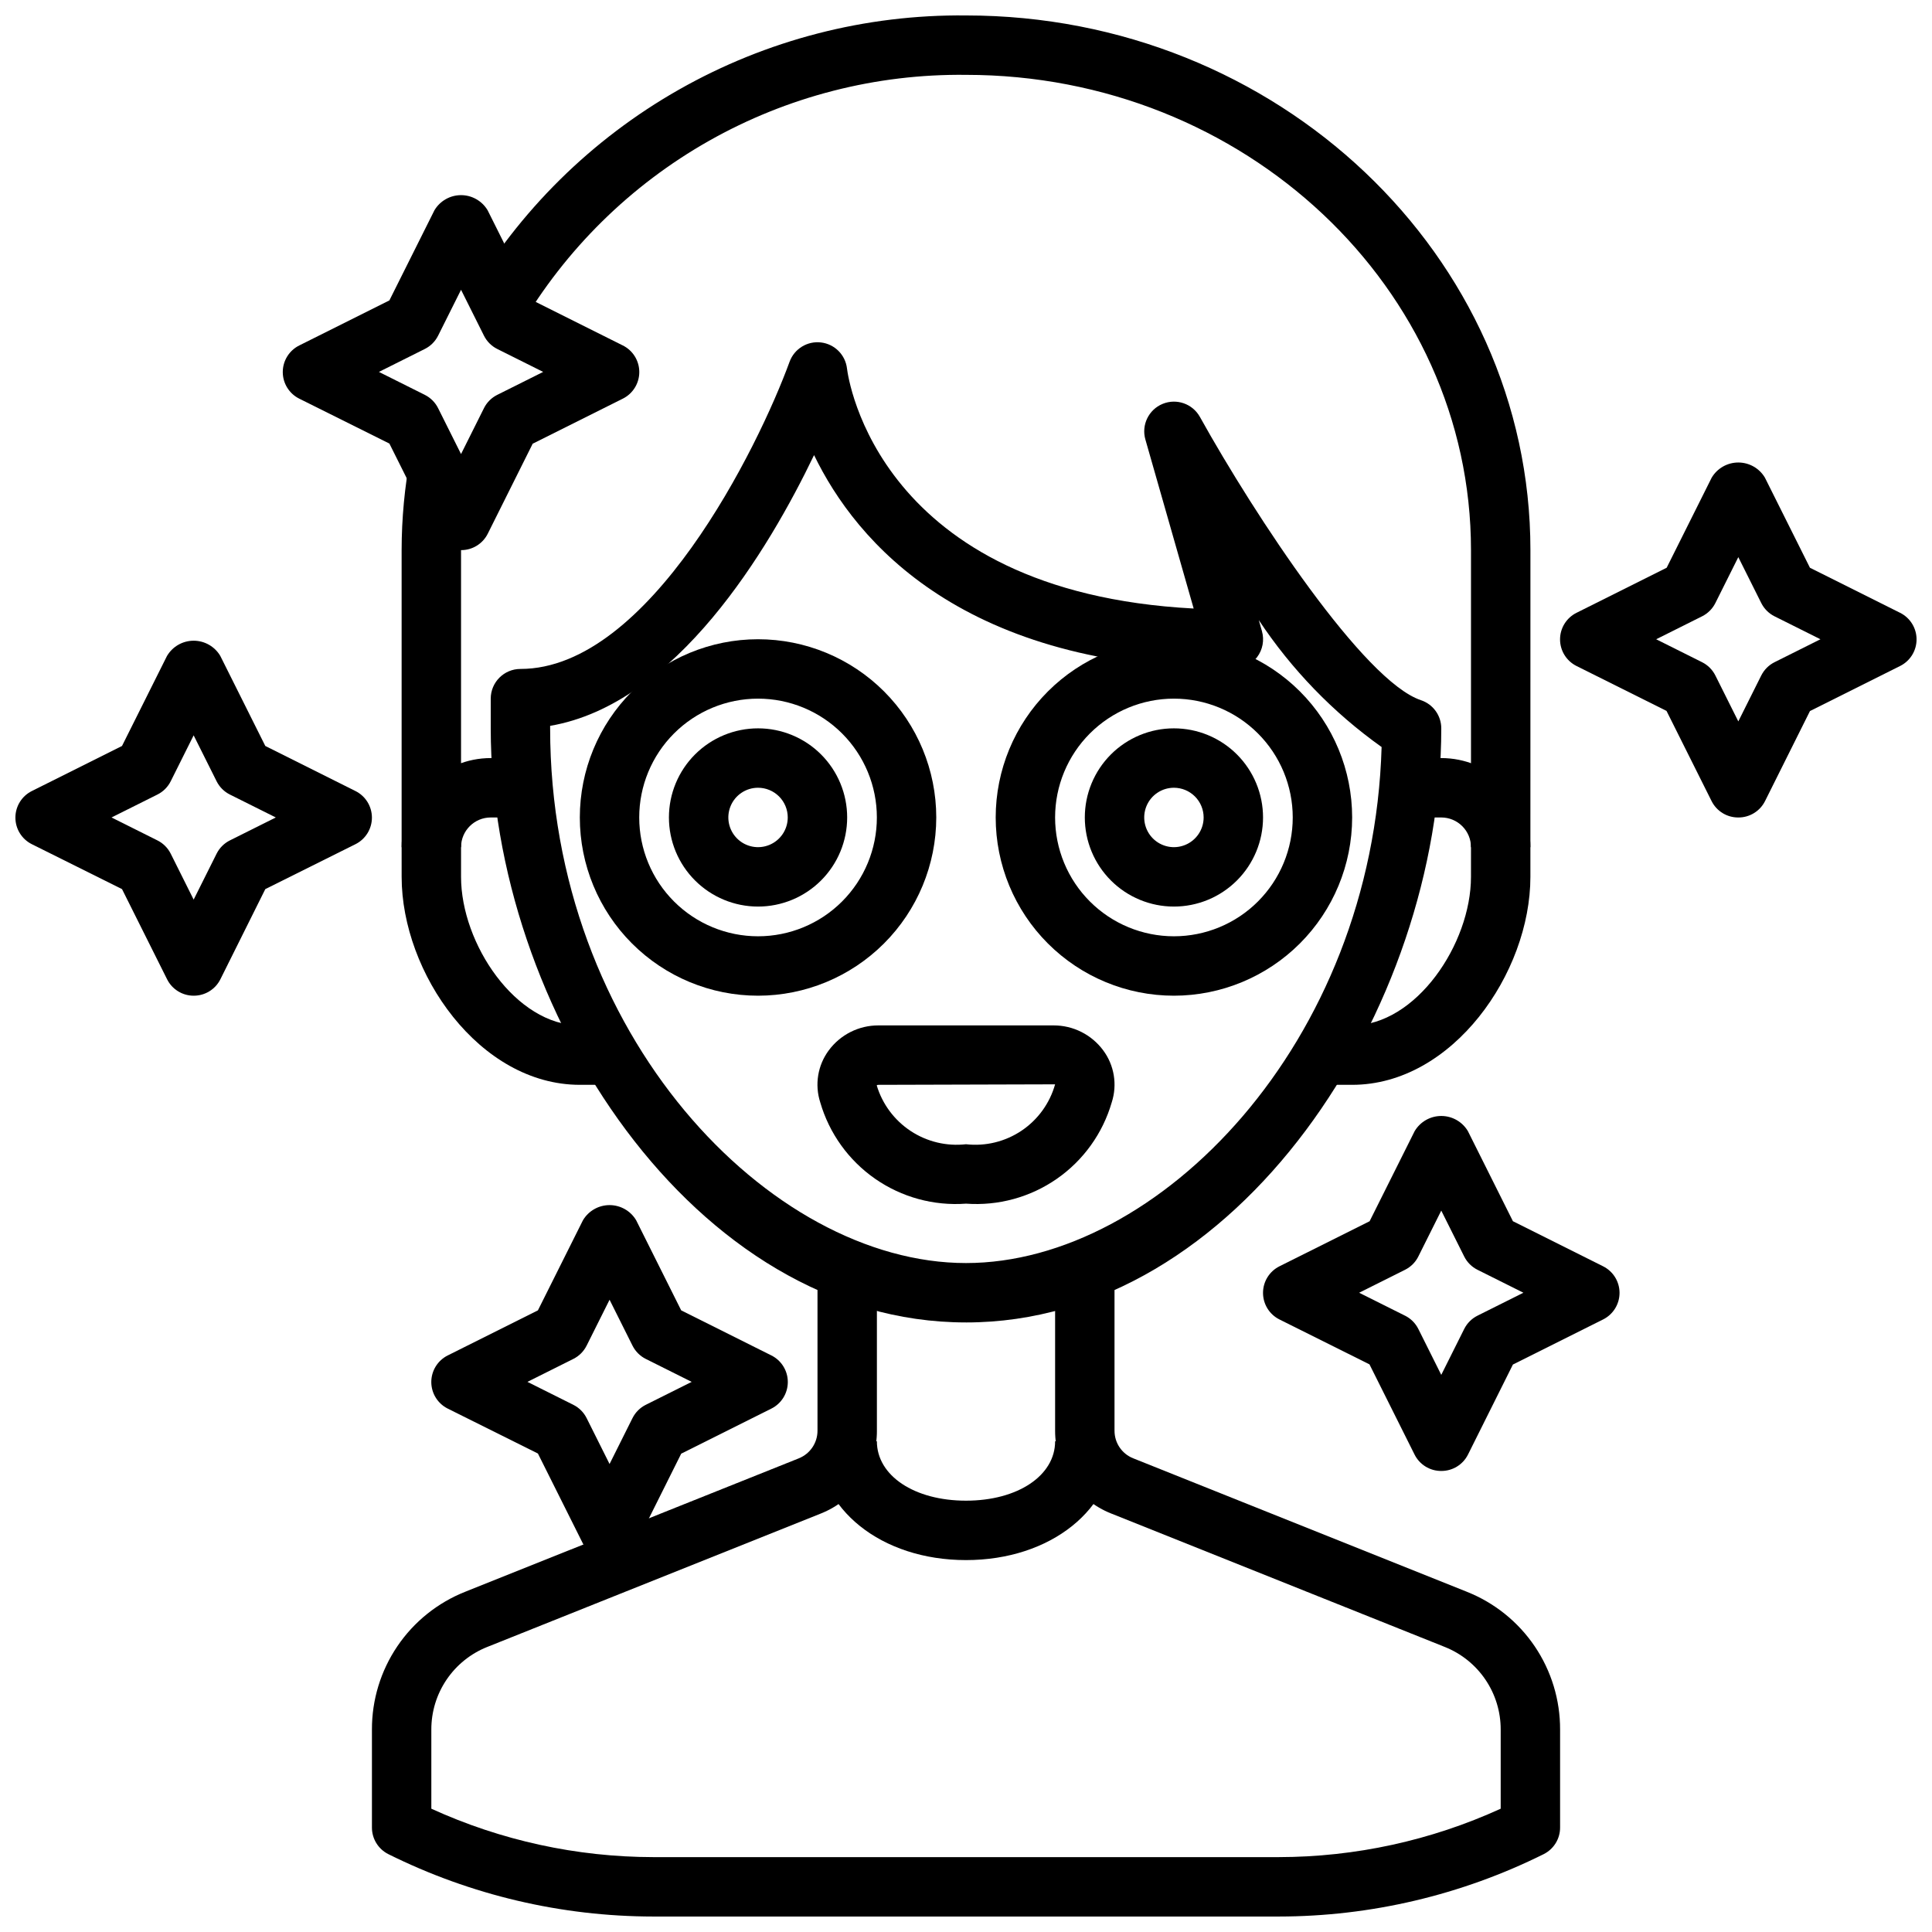
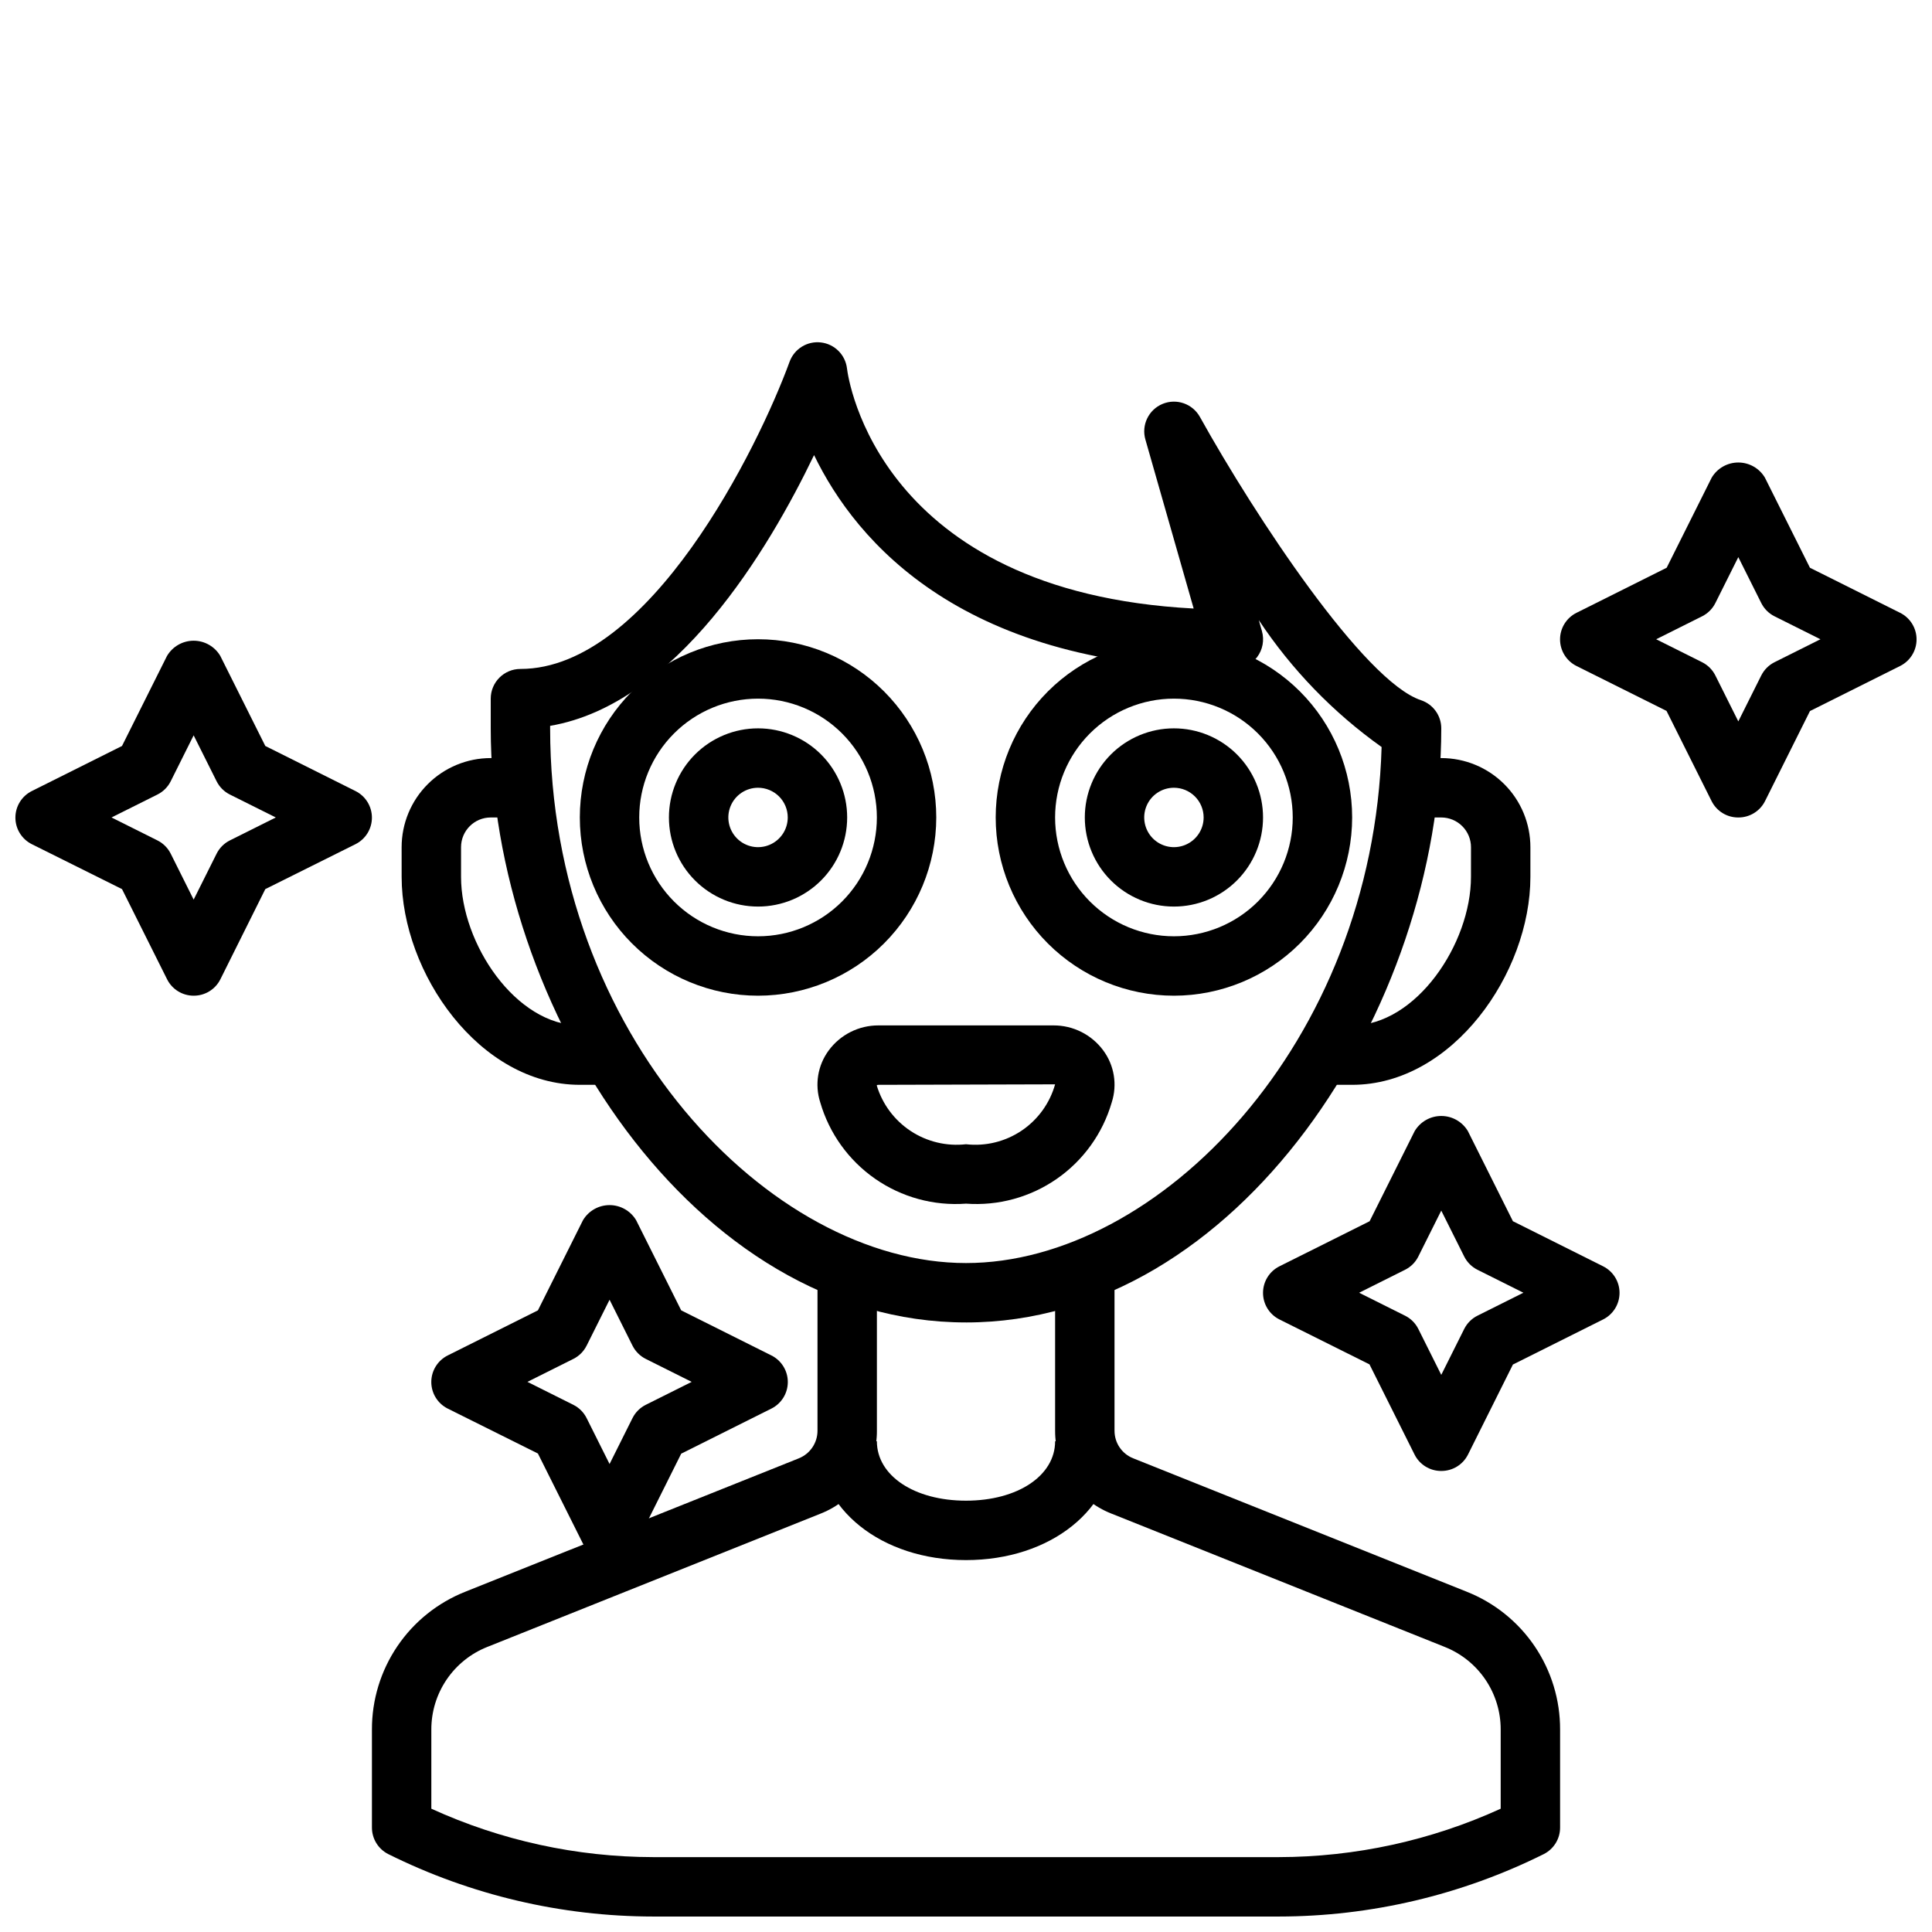
<svg xmlns="http://www.w3.org/2000/svg" width="800px" height="800px" version="1.1" viewBox="144 144 512 512">
  <defs>
    <clipPath id="d">
      <path d="m242 478h316v173.9h-316z" />
    </clipPath>
    <clipPath id="c">
      <path d="m268 148.09h282v220.91h-282z" />
    </clipPath>
    <clipPath id="b">
      <path d="m148.09 313h94.906v95h-94.906z" />
    </clipPath>
    <clipPath id="a">
      <path d="m557 266h94.902v95h-94.902z" />
    </clipPath>
  </defs>
  <path d="m502.34 431.49h-7.875v-15.746h7.871c16.957 0 31.488-21.641 31.488-39.359l0.004-7.871c0-2.09-0.832-4.09-2.309-5.566-1.477-1.477-3.477-2.309-5.566-2.309h-7.871v-15.742h7.871c6.266 0 12.273 2.488 16.699 6.918 4.43 4.426 6.918 10.434 6.918 16.699v7.871c0 25.48-20.633 55.105-47.23 55.105z" />
  <path d="m305.54 431.49h-7.871c-26.598 0-47.23-29.621-47.23-55.105l-0.004-7.871c0-6.266 2.488-12.273 6.918-16.699 4.43-4.43 10.434-6.918 16.699-6.918h7.871v15.742h-7.871c-4.348 0-7.871 3.527-7.871 7.875v7.871c0 17.719 14.531 39.359 31.488 39.359h7.871z" />
  <g clip-path="url(#d)">
    <path d="m482.88 651.9h-165.75c-24.363-0.02-48.395-5.68-70.211-16.531-2.68-1.34-4.367-4.086-4.352-7.082v-25.918c-0.027-7.871 2.32-15.574 6.734-22.094 4.414-6.519 10.691-11.555 18.016-14.453l88.387-35.352v-0.004c2.984-1.195 4.941-4.09 4.941-7.305v-44.445h15.742v44.445h0.004c0.016 4.723-1.391 9.34-4.039 13.254-2.648 3.91-6.41 6.934-10.801 8.676l-88.395 35.355c-4.391 1.738-8.156 4.762-10.805 8.672s-4.059 8.527-4.043 13.25v20.957c18.465 8.43 38.523 12.805 58.82 12.832h165.75c20.297-0.027 40.355-4.402 58.82-12.832v-20.957c0.016-4.723-1.395-9.34-4.043-13.25-2.648-3.91-6.414-6.934-10.805-8.672l-88.387-35.355c-4.391-1.738-8.156-4.762-10.805-8.676-2.648-3.91-4.055-8.531-4.043-13.254v-44.445h15.742v44.445h0.004c-0.012 3.223 1.953 6.121 4.949 7.305l88.379 35.352v0.004c7.324 2.898 13.602 7.934 18.016 14.453 4.414 6.519 6.762 14.223 6.734 22.094v25.918c0.02 2.996-1.672 5.742-4.352 7.082-21.816 10.852-45.844 16.512-70.211 16.531z" />
  </g>
  <path d="m400 494.46c-72.086 0-125.95-83.121-125.95-157.44v-7.871c0-4.348 3.523-7.871 7.871-7.871 34.164 0 63.07-58.773 71.328-81.414v0.004c1.254-3.434 4.703-5.551 8.332-5.113 3.629 0.434 6.477 3.309 6.887 6.938 0.301 2.465 8.164 59.176 91.867 63.574l-12.801-44.809v0.004c-1.094-3.848 0.871-7.898 4.562-9.426 3.695-1.527 7.945-0.043 9.891 3.449 14.648 26.348 43.508 70.062 58.582 75.074 3.215 1.07 5.383 4.078 5.383 7.465 0 74.32-53.867 157.44-125.95 157.44zm-110.21-158.11v0.672c0 81.082 58.191 141.7 110.21 141.7 50.965 0 107.85-58.152 110.14-136.75h0.004c-12.82-9.121-23.855-20.523-32.551-33.637l0.836 2.922h-0.004c0.68 2.375 0.203 4.93-1.285 6.898-1.488 1.973-3.816 3.129-6.285 3.129-71.438 0-99.977-33.629-111.12-56.68-12.031 25.035-36.496 66.031-69.938 71.754z" />
  <g clip-path="url(#c)">
-     <path d="m549.57 368.51h-15.742v-78.723c0-69.445-60.035-125.95-133.82-125.95-23.855-0.285-47.355 5.746-68.121 17.488-20.766 11.742-38.047 28.773-50.094 49.363l-13.699-7.746c13.422-23.012 32.695-42.062 55.867-55.207 23.168-13.148 49.406-19.926 76.047-19.641 82.473 0 149.57 63.566 149.57 141.7z" />
-   </g>
-   <path d="m266.18 368.51h-15.746v-78.723c0.008-8.418 0.801-16.816 2.363-25.086l15.469 2.93v-0.004c-1.383 7.309-2.082 14.727-2.086 22.16z" />
+     </g>
  <path d="m400 462.98c-8.543 0.629-17.043-1.695-24.074-6.582-7.031-4.891-12.172-12.047-14.555-20.27-1.512-4.691-0.668-9.82 2.266-13.777 3.082-4.164 7.961-6.617 13.141-6.606h46.445c5.18-0.012 10.055 2.441 13.137 6.606 2.938 3.961 3.781 9.094 2.266 13.785-2.383 8.223-7.523 15.379-14.555 20.266-7.035 4.887-15.531 7.207-24.07 6.578zm23.617-31.621-46.84 0.133c-0.332 0-0.426 0.148-0.434 0.156 1.492 4.957 4.676 9.234 9 12.082 4.324 2.848 9.512 4.09 14.656 3.504 5.18 0.59 10.398-0.684 14.727-3.594 4.328-2.91 7.477-7.266 8.887-12.285z" />
  <path d="m400 557.44c-22.441 0-39.359-13.539-39.359-31.488h15.742c0 9.125 9.934 15.742 23.617 15.742 13.68 0 23.617-6.621 23.617-15.742h15.742c0 17.949-16.918 31.488-39.359 31.488z" />
  <path d="m455.1 407.87c-12.527 0-24.539-4.977-33.398-13.836-8.855-8.855-13.832-20.871-13.832-33.398 0-12.523 4.977-24.539 13.832-33.398 8.859-8.855 20.871-13.832 33.398-13.832 12.527 0 24.543 4.977 33.398 13.832 8.859 8.859 13.836 20.875 13.836 33.398-0.012 12.523-4.992 24.531-13.848 33.387-8.855 8.855-20.863 13.836-33.387 13.848zm0-78.719v-0.004c-8.352 0-16.359 3.32-22.266 9.223-5.902 5.906-9.223 13.918-9.223 22.266 0 8.352 3.32 16.363 9.223 22.266 5.906 5.906 13.914 9.223 22.266 9.223 8.352 0 16.363-3.316 22.266-9.223 5.906-5.902 9.223-13.914 9.223-22.266 0-8.348-3.316-16.359-9.223-22.266-5.902-5.902-13.914-9.223-22.266-9.223z" />
  <path d="m455.1 384.25c-6.262 0-12.27-2.488-16.699-6.918-4.426-4.426-6.914-10.434-6.914-16.699 0-6.262 2.488-12.27 6.914-16.699 4.43-4.426 10.438-6.914 16.699-6.914 6.266 0 12.27 2.488 16.699 6.914 4.43 4.43 6.918 10.438 6.918 16.699 0 6.266-2.488 12.273-6.918 16.699-4.43 4.43-10.434 6.918-16.699 6.918zm0-31.488c-3.184 0-6.055 1.918-7.273 4.859-1.215 2.941-0.543 6.328 1.707 8.578 2.254 2.254 5.637 2.926 8.578 1.707 2.945-1.219 4.863-4.086 4.863-7.273 0-2.086-0.832-4.09-2.309-5.566-1.477-1.473-3.477-2.305-5.566-2.305z" />
  <path d="m344.89 407.87c-12.527 0-24.539-4.977-33.398-13.836-8.859-8.855-13.832-20.871-13.832-33.398 0-12.523 4.973-24.539 13.832-33.398 8.859-8.855 20.871-13.832 33.398-13.832 12.527 0 24.539 4.977 33.398 13.832 8.855 8.859 13.832 20.875 13.832 33.398-0.012 12.523-4.992 24.531-13.848 33.387-8.855 8.855-20.859 13.836-33.383 13.848zm0-78.719v-0.004c-8.352 0-16.359 3.32-22.266 9.223-5.906 5.906-9.223 13.918-9.223 22.266 0 8.352 3.316 16.363 9.223 22.266 5.906 5.906 13.914 9.223 22.266 9.223 8.352 0 16.359-3.316 22.266-9.223 5.906-5.902 9.223-13.914 9.223-22.266 0-8.348-3.316-16.359-9.223-22.266-5.906-5.902-13.914-9.223-22.266-9.223z" />
  <path d="m344.89 384.25c-6.262 0-12.27-2.488-16.699-6.918-4.43-4.426-6.918-10.434-6.918-16.699 0-6.262 2.488-12.27 6.918-16.699 4.43-4.426 10.438-6.914 16.699-6.914s12.27 2.488 16.699 6.914c4.43 4.43 6.918 10.438 6.918 16.699 0 6.266-2.488 12.273-6.918 16.699-4.43 4.43-10.438 6.918-16.699 6.918zm0-31.488c-3.184 0-6.055 1.918-7.273 4.859s-0.543 6.328 1.707 8.578c2.25 2.254 5.637 2.926 8.578 1.707s4.859-4.086 4.859-7.273c0-2.086-0.828-4.09-2.305-5.566-1.477-1.473-3.481-2.305-5.566-2.305z" />
  <g clip-path="url(#b)">
    <path d="m195.32 407.87c-2.981 0-5.711-1.684-7.043-4.356l-11.941-23.891-23.895-11.902c-2.672-1.332-4.359-4.059-4.359-7.043 0-2.988 1.688-5.715 4.359-7.047l23.891-11.941 11.941-23.891h0.004c1.48-2.484 4.156-4.004 7.043-4.004 2.891 0 5.566 1.52 7.047 4.004l11.941 23.891 23.891 11.941c2.672 1.332 4.363 4.059 4.363 7.047 0 2.984-1.691 5.711-4.363 7.043l-23.891 11.902-11.902 23.891c-1.34 2.684-4.086 4.371-7.086 4.356zm-21.766-47.234 12.164 6.078c1.527 0.762 2.766 2 3.527 3.527l6.074 12.164 6.078-12.164c0.762-1.527 2-2.766 3.527-3.527l12.164-6.078-12.164-6.074c-1.527-0.762-2.766-2-3.527-3.527l-6.078-12.164-6.074 12.164c-0.762 1.527-2 2.766-3.527 3.527z" />
  </g>
  <path d="m525.95 533.82c-2.996 0.016-5.742-1.672-7.082-4.356l-11.941-23.891-23.855-11.902c-2.672-1.332-4.359-4.059-4.359-7.047 0-2.984 1.688-5.711 4.359-7.043l23.891-11.941 11.941-23.891 0.004-0.004c1.48-2.481 4.156-4 7.043-4 2.891 0 5.566 1.52 7.047 4l11.941 23.891 23.891 11.941v0.004c2.672 1.332 4.363 4.059 4.363 7.043 0 2.988-1.691 5.715-4.363 7.047l-23.891 11.941-11.902 23.852c-1.34 2.684-4.086 4.371-7.086 4.356zm-21.766-47.23 12.164 6.078v-0.004c1.527 0.762 2.766 2 3.527 3.527l6.074 12.16 6.078-12.164v0.004c0.762-1.527 2-2.766 3.527-3.527l12.164-6.078-12.164-6.078c-1.527-0.762-2.766-2-3.527-3.523l-6.078-12.164-6.078 12.164h0.004c-0.762 1.523-2 2.762-3.527 3.523z" />
  <path d="m305.54 557.44c-2.984 0.004-5.711-1.684-7.047-4.352l-11.941-23.891-23.891-11.902c-2.672-1.332-4.363-4.062-4.363-7.047s1.691-5.715 4.363-7.047l23.891-11.941 11.941-23.891c1.48-2.481 4.156-4.004 7.047-4.004 2.887 0 5.566 1.523 7.043 4.004l11.941 23.891 23.891 11.941h0.004c2.672 1.332 4.359 4.062 4.359 7.047s-1.688 5.715-4.359 7.047l-23.891 11.941-11.906 23.852c-1.34 2.68-4.086 4.371-7.082 4.352zm-21.766-47.23 12.164 6.078h-0.004c1.527 0.762 2.766 2 3.527 3.527l6.078 12.16 6.078-12.164v0.004c0.762-1.527 2-2.766 3.523-3.527l12.164-6.078-12.164-6.078c-1.523-0.762-2.762-2-3.523-3.527l-6.078-12.16-6.078 12.164v-0.004c-0.762 1.527-2 2.766-3.527 3.527z" />
-   <path d="m266.18 289.79c-2.984 0.004-5.715-1.684-7.047-4.352l-11.941-23.891-23.891-11.902c-2.672-1.332-4.363-4.062-4.363-7.047s1.691-5.715 4.363-7.047l23.891-11.941 11.941-23.891c1.48-2.481 4.156-4.004 7.047-4.004 2.887 0 5.562 1.523 7.043 4.004l11.941 23.891 23.891 11.941h0.004c2.672 1.332 4.359 4.062 4.359 7.047s-1.688 5.715-4.359 7.047l-23.891 11.941-11.906 23.852c-1.34 2.68-4.086 4.367-7.082 4.352zm-21.766-47.23 12.164 6.078h-0.004c1.527 0.762 2.766 2 3.527 3.523l6.078 12.164 6.078-12.164h-0.004c0.762-1.523 2-2.762 3.527-3.523l12.164-6.078-12.164-6.078c-1.527-0.762-2.766-2-3.527-3.527l-6.074-12.16-6.078 12.164v-0.004c-0.762 1.527-2 2.766-3.527 3.527z" />
  <g clip-path="url(#a)">
    <path d="m604.67 360.64c-3 0.02-5.746-1.668-7.086-4.352l-11.941-23.891-23.852-11.902c-2.672-1.332-4.363-4.062-4.363-7.047 0-2.984 1.691-5.715 4.363-7.047l23.891-11.941 11.941-23.891c1.48-2.481 4.156-4 7.047-4s5.566 1.52 7.043 4l11.941 23.891 23.891 11.941h0.004c2.672 1.332 4.359 4.062 4.359 7.047 0 2.984-1.688 5.715-4.359 7.047l-23.891 11.941-11.902 23.852c-1.344 2.684-4.09 4.371-7.086 4.352zm-21.766-47.23 12.164 6.078h-0.004c1.527 0.762 2.766 2 3.527 3.527l6.078 12.16 6.078-12.164v0.004c0.762-1.527 2-2.766 3.523-3.527l12.164-6.078-12.164-6.078c-1.523-0.762-2.762-2-3.523-3.527l-6.078-12.16-6.078 12.164v-0.004c-0.762 1.527-2 2.766-3.527 3.527z" />
  </g>
</svg>